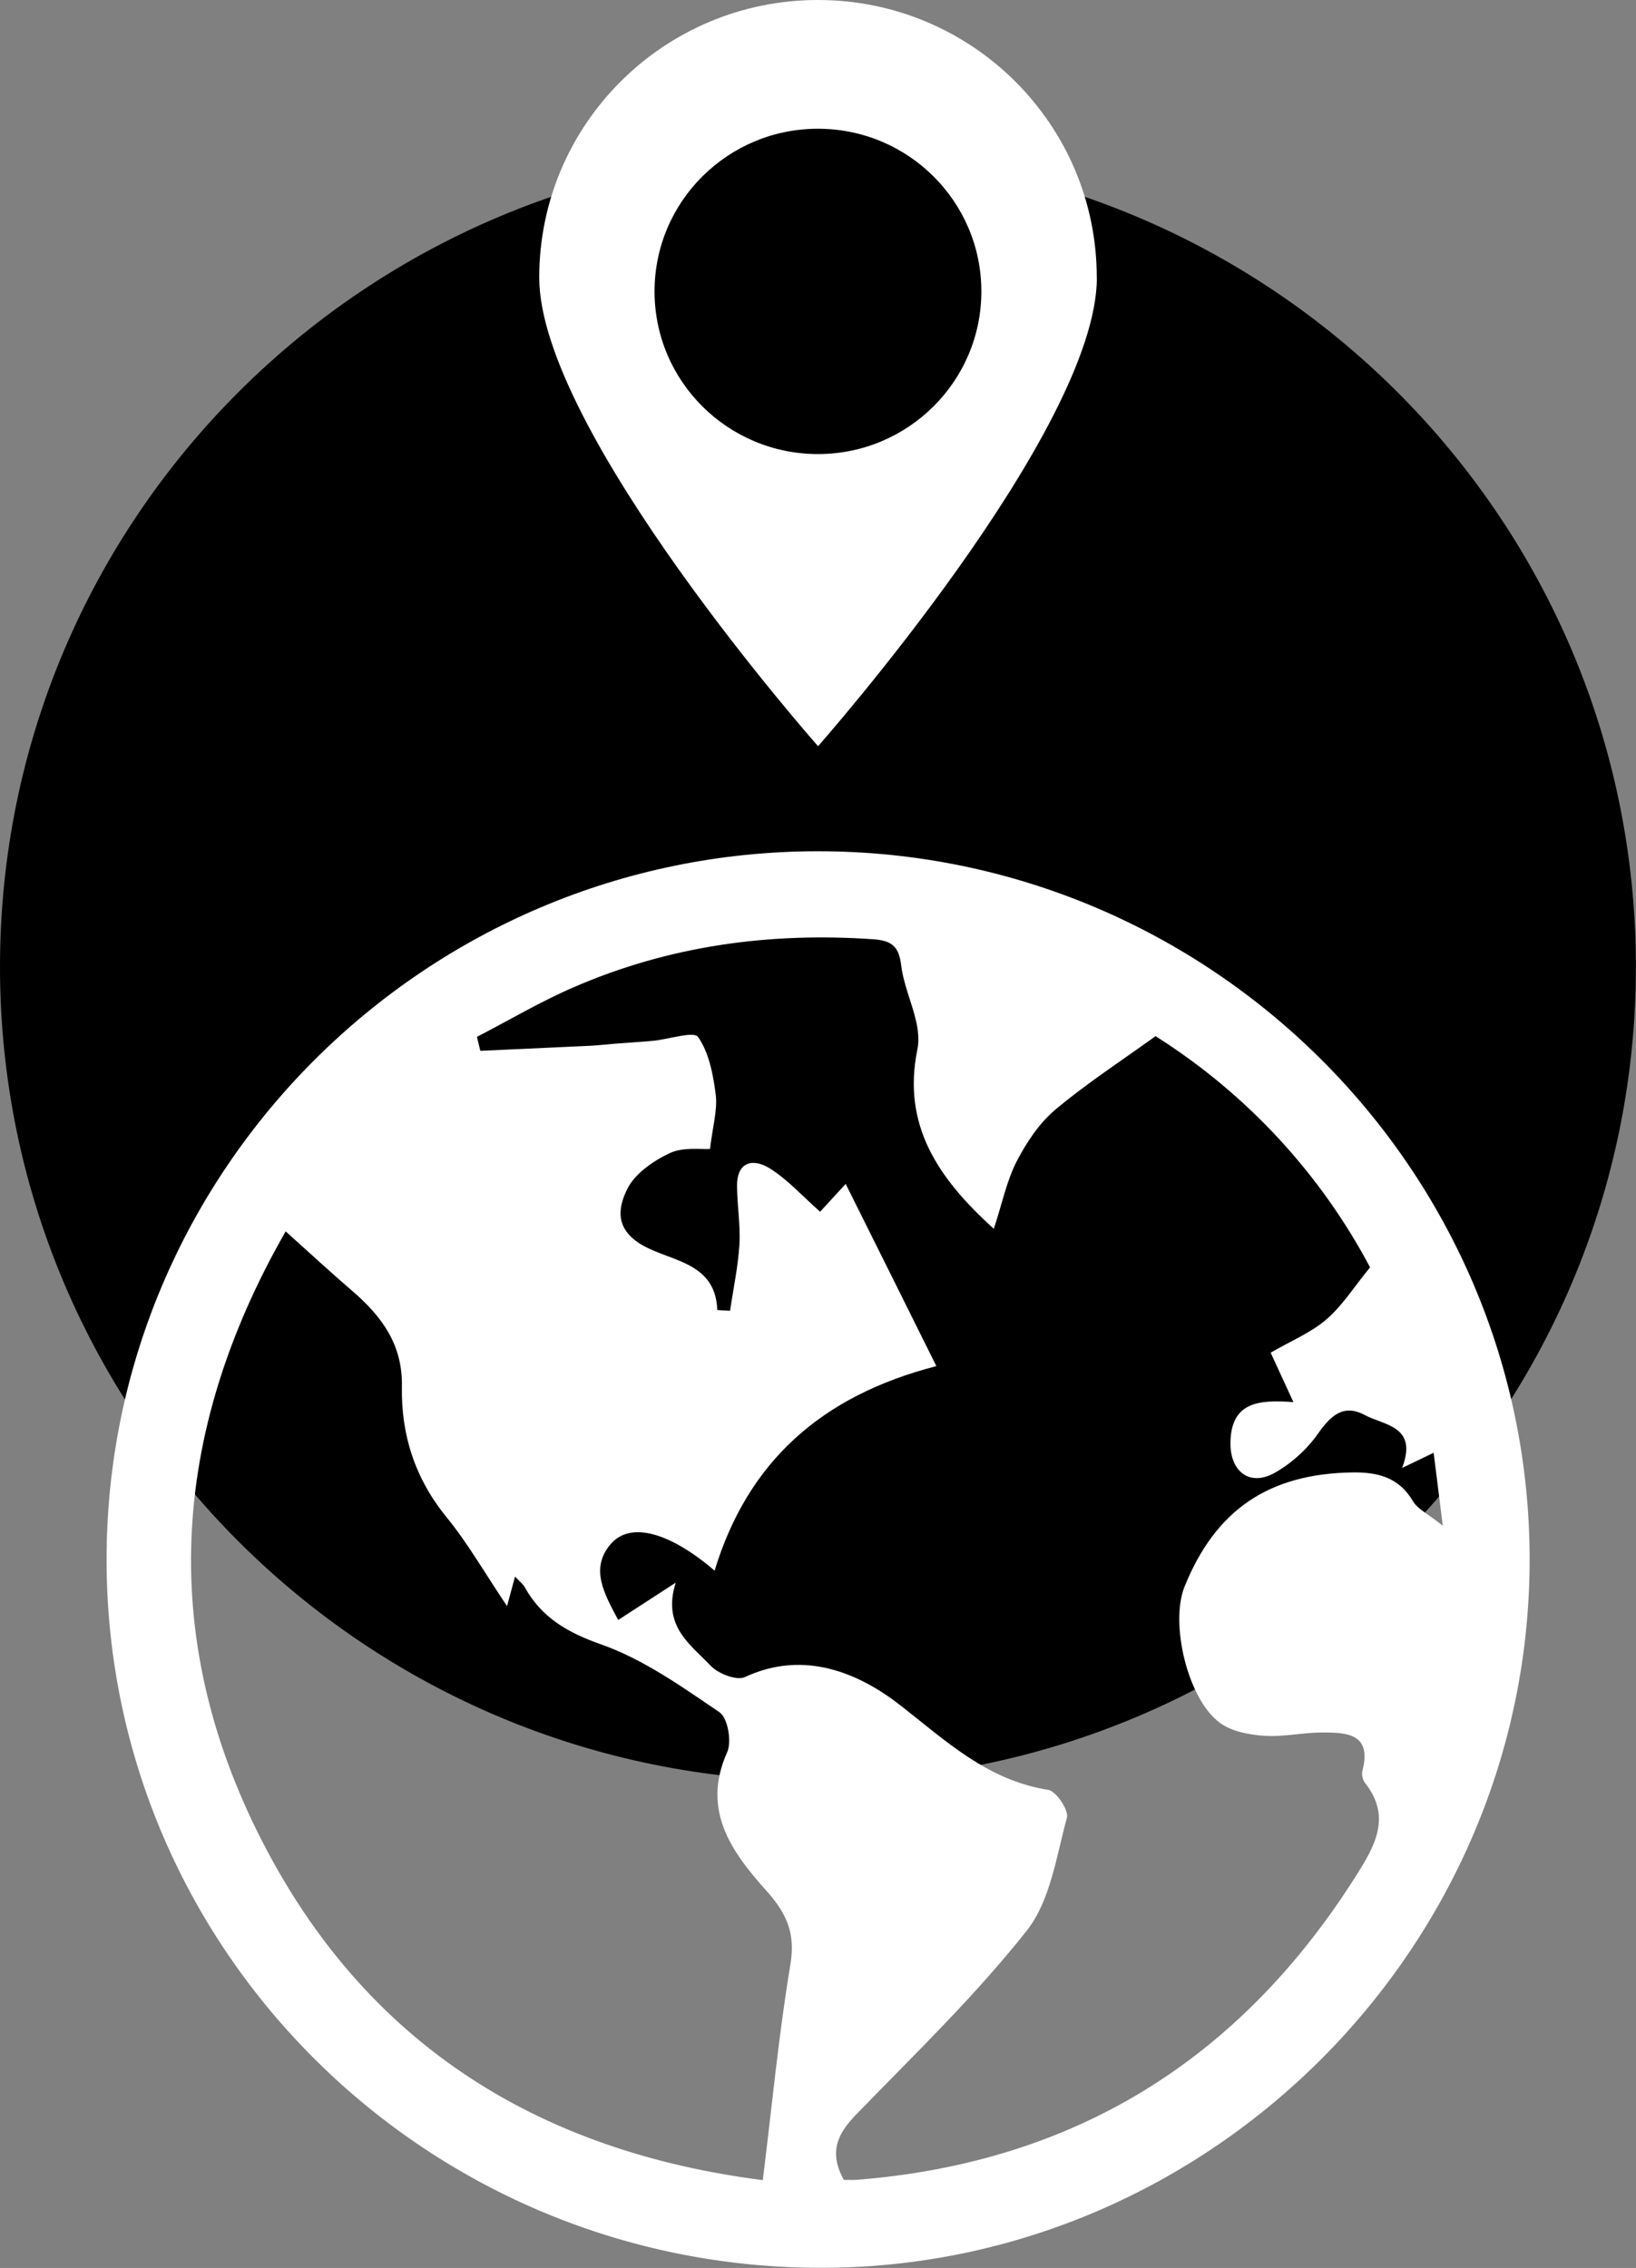
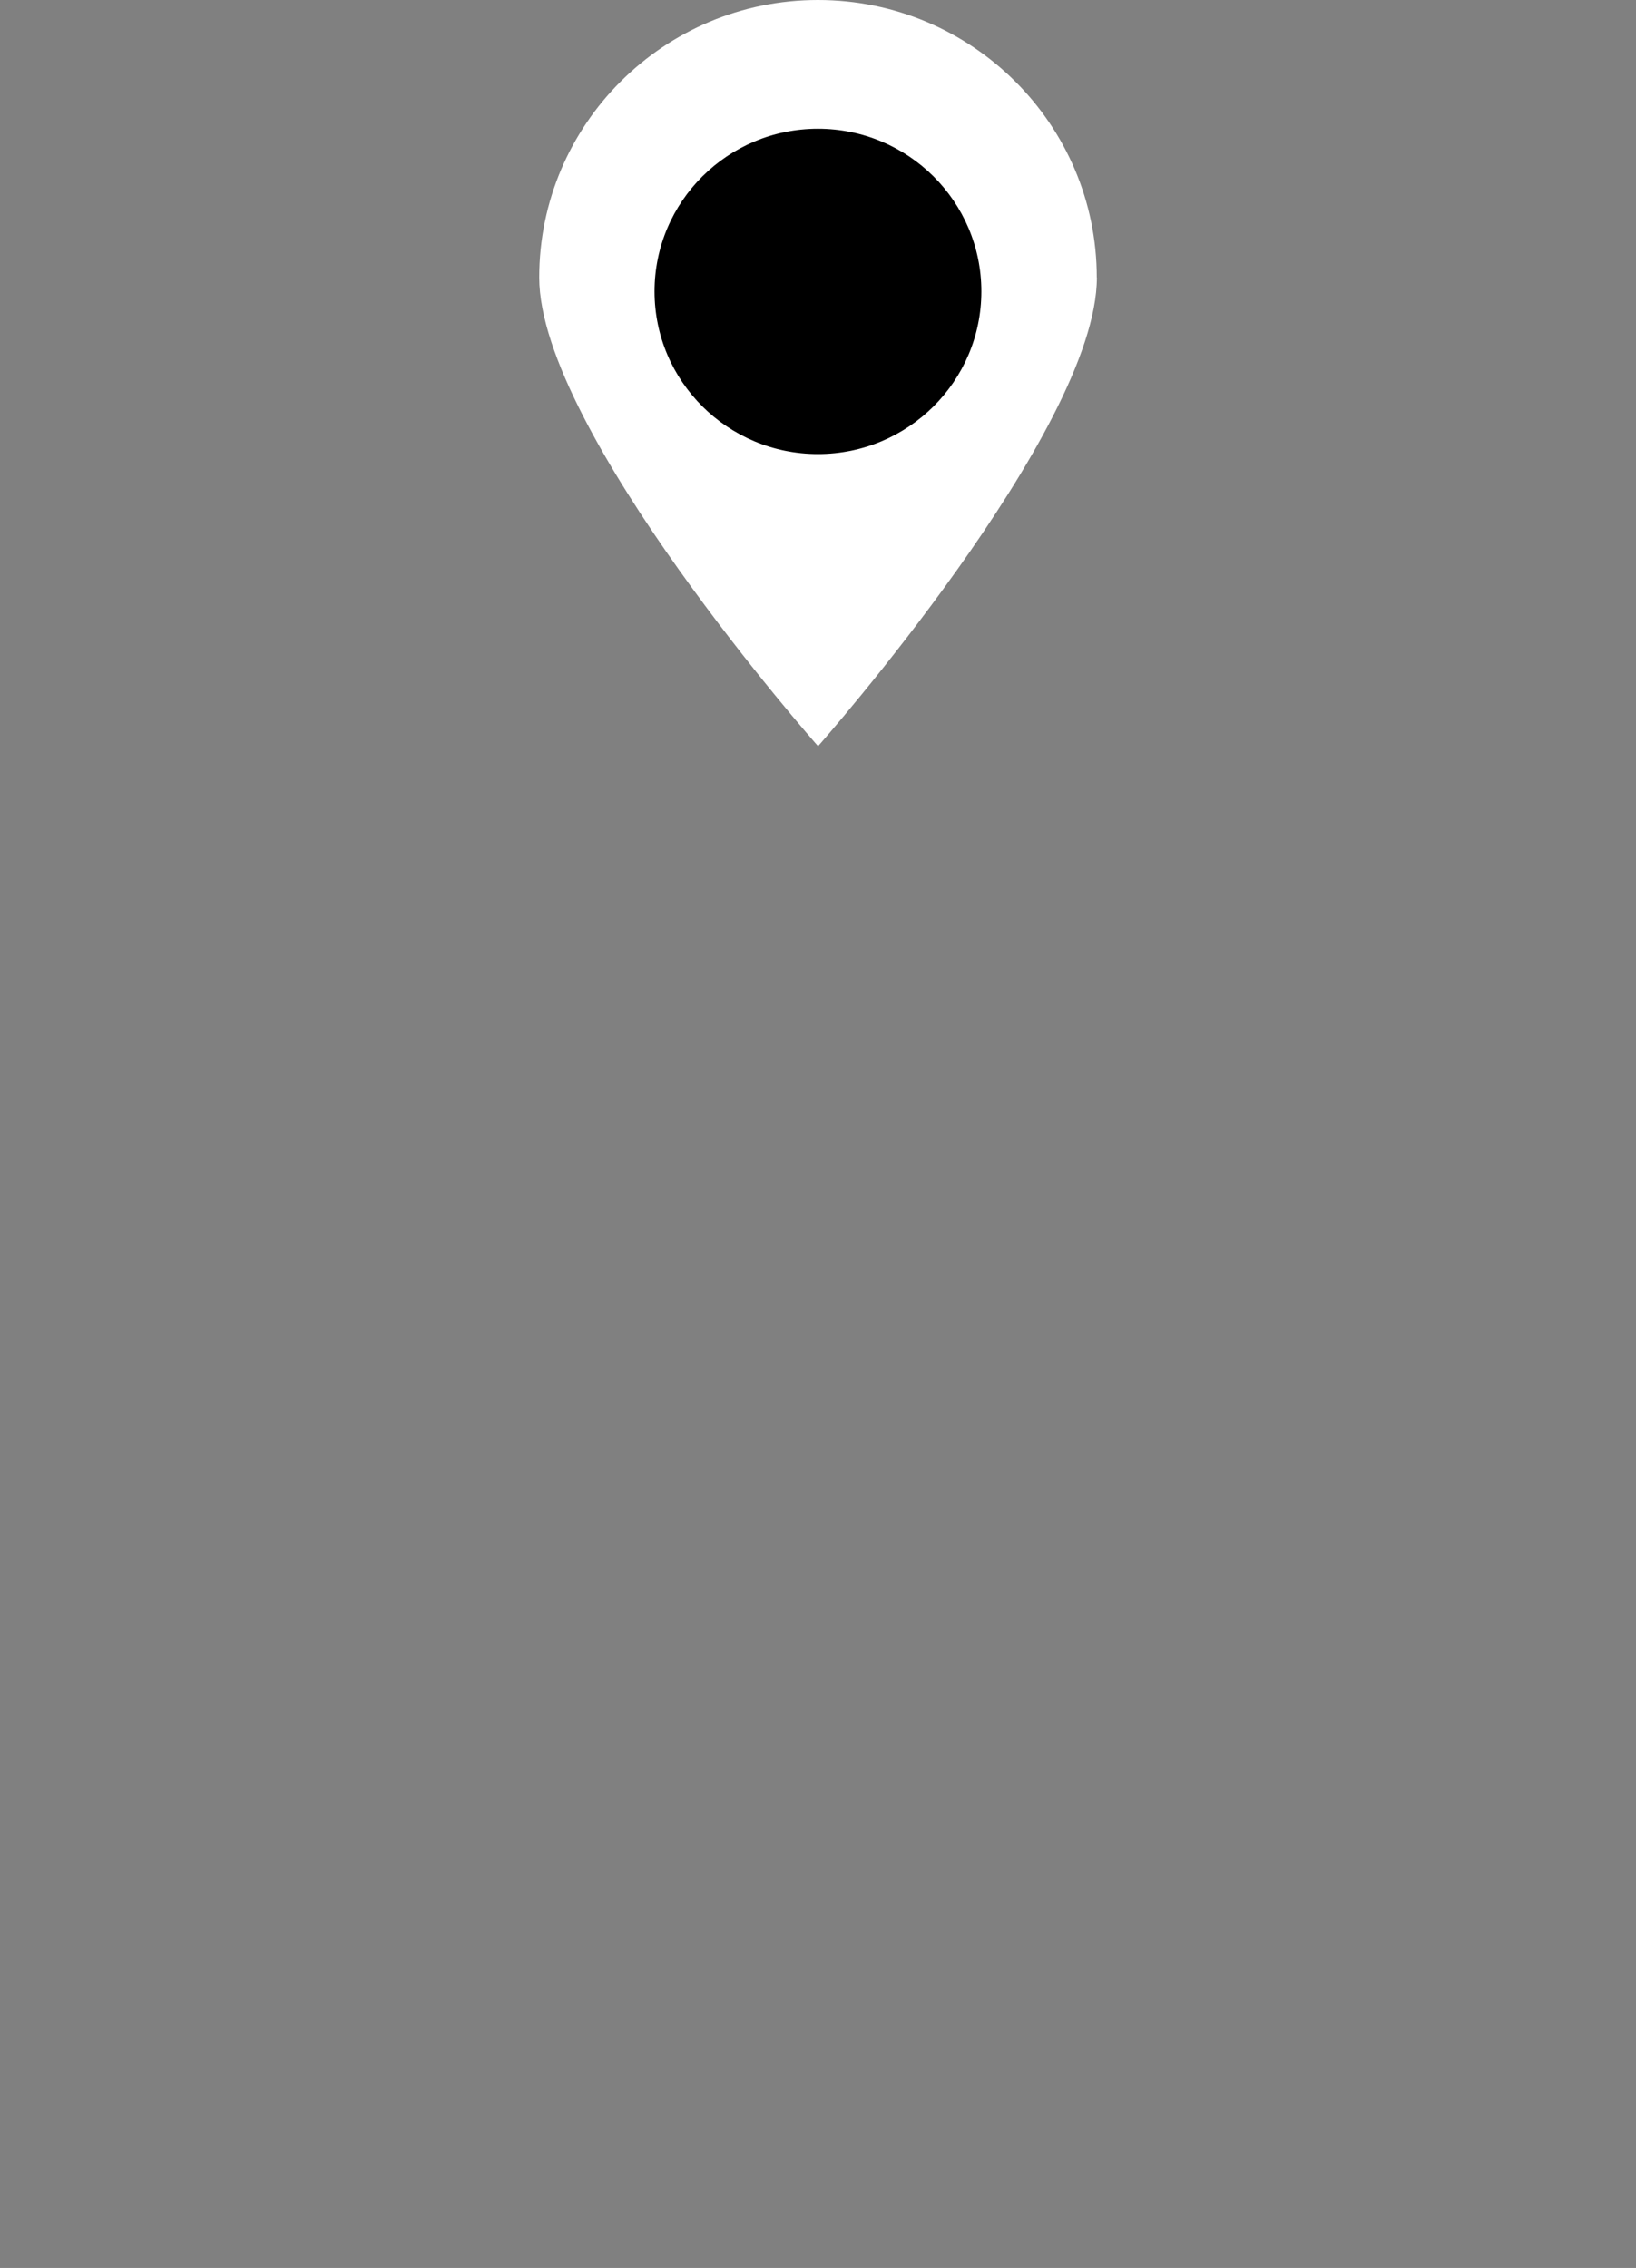
<svg xmlns="http://www.w3.org/2000/svg" width="114" height="158" viewBox="0 0 114 158" fill="none">
  <rect x="0" y="0" width="114" height="158" fill="#808080" stroke="none" />
-   <path d="M56.996 124.076C88.475 124.076 113.993 98.679 113.993 67.351C113.993 36.023 88.475 10.626 56.996 10.626C25.518 10.626 0 36.023 0 67.351C0 98.679 25.518 124.076 56.996 124.076Z" fill="black" />
-   <path d="M56.96 59.304C84.293 59.282 106.58 81.442 106.588 108.645C106.588 135.631 84.401 157.892 57.402 157.992C29.873 158.093 7.477 136.013 7.427 108.745C7.376 81.535 29.635 59.325 56.967 59.304H56.96ZM58.755 151.862C59.103 151.862 59.4 151.883 59.689 151.862C74.883 150.666 86.392 143.483 94.478 130.703C95.788 128.629 96.997 126.59 95.115 124.205C94.948 123.996 94.868 123.607 94.941 123.348C95.607 120.762 93.833 120.697 92.125 120.697C90.779 120.697 89.425 121.021 88.093 120.927C87.029 120.855 85.806 120.625 84.988 120.013C82.751 118.356 81.513 113.089 82.541 110.539C84.698 105.187 88.412 102.665 94.246 102.579C95.99 102.557 97.474 102.91 98.451 104.574C98.777 105.129 99.487 105.453 100.536 106.289C100.268 104.185 100.095 102.773 99.899 101.21L97.699 102.269C98.821 99.337 96.454 99.308 95.115 98.588C93.602 97.773 92.719 98.631 91.828 99.899C91.061 100.979 89.975 101.966 88.81 102.615C87.051 103.594 85.69 102.485 85.741 100.453C85.806 97.701 87.666 97.493 90.127 97.68L88.542 94.236C89.961 93.415 91.35 92.846 92.429 91.917C93.551 90.951 94.362 89.64 95.469 88.293C92.096 81.932 87.036 76.305 80.522 72.185C78.075 73.95 75.686 75.499 73.529 77.314C72.407 78.258 71.517 79.605 70.837 80.923C70.149 82.263 69.845 83.798 69.251 85.606C65.27 82.011 62.867 78.308 63.924 73.114C64.054 72.487 63.981 71.774 63.837 71.14C63.533 69.829 62.954 68.561 62.794 67.235C62.635 65.931 62.136 65.521 60.833 65.434C53.609 64.937 46.631 65.888 39.978 68.777C37.662 69.778 35.476 71.075 33.232 72.235L33.471 73.208C36.026 73.092 38.581 72.977 41.137 72.855C41.716 72.826 42.295 72.754 42.867 72.71C43.75 72.638 44.626 72.595 45.509 72.509C46.602 72.408 48.346 71.817 48.643 72.242C49.41 73.344 49.7 74.872 49.874 76.269C50.004 77.328 49.664 78.445 49.475 80.044C48.86 80.088 47.615 79.893 46.674 80.332C45.509 80.88 44.213 81.781 43.692 82.868C43.185 83.927 42.751 85.39 44.459 86.557C46.428 87.904 49.845 87.738 49.982 91.254C49.982 91.275 50.395 91.29 50.873 91.319C51.097 89.784 51.43 88.25 51.524 86.701C51.604 85.347 51.365 83.978 51.358 82.616C51.35 80.902 52.501 80.693 53.616 81.384C54.875 82.162 55.903 83.322 57.148 84.417L58.929 82.479C61.086 86.809 63.149 90.944 65.248 95.173C57.177 97.255 52.096 101.873 49.794 109.423C46.689 106.757 43.923 105.965 42.548 107.578C41.1 109.278 42.092 111.007 43.077 112.859L47.087 110.258C46.124 113.284 48.1 114.552 49.533 116.058C50.055 116.605 51.343 117.102 51.908 116.836C56.063 114.898 59.906 116.583 62.794 118.845C66.001 121.36 68.831 124.025 73.044 124.695C73.594 124.782 74.485 126.107 74.347 126.626C73.609 129.32 73.196 132.411 71.553 134.493C67.963 139.039 63.743 143.102 59.689 147.28C58.401 148.606 57.713 149.881 58.791 151.847L58.755 151.862ZM19.906 85.786C11.842 99.856 10.88 114.437 18.654 129.01C25.885 142.576 37.669 149.902 53.153 151.883C53.797 146.696 54.26 141.747 55.078 136.849C55.44 134.658 54.81 133.29 53.384 131.698C50.988 129.025 48.86 126.107 50.67 122.073C51.003 121.331 50.713 119.681 50.141 119.292C47.514 117.506 44.836 115.596 41.882 114.559C39.515 113.723 37.742 112.686 36.555 110.561C36.424 110.33 36.185 110.157 35.889 109.833L35.331 111.894C33.789 109.595 32.602 107.521 31.111 105.691C28.918 103.004 27.941 99.949 28.006 96.592C28.064 93.674 26.594 91.693 24.539 89.928C23.055 88.653 21.622 87.328 19.913 85.793L19.906 85.786Z" fill="white" />
  <path d="M76.432 19.336C76.432 30.012 57.004 51.985 57.004 51.985C57.004 51.985 37.575 30.012 37.575 19.336C37.575 8.659 46.269 0 56.996 0C67.724 0 76.425 8.659 76.425 19.336H76.432Z" fill="white" />
  <path d="M56.996 31.633C63.285 31.633 68.383 26.559 68.383 20.301C68.383 14.042 63.285 8.969 56.996 8.969C50.708 8.969 45.61 14.042 45.61 20.301C45.61 26.559 50.708 31.633 56.996 31.633Z" fill="black" />
</svg>